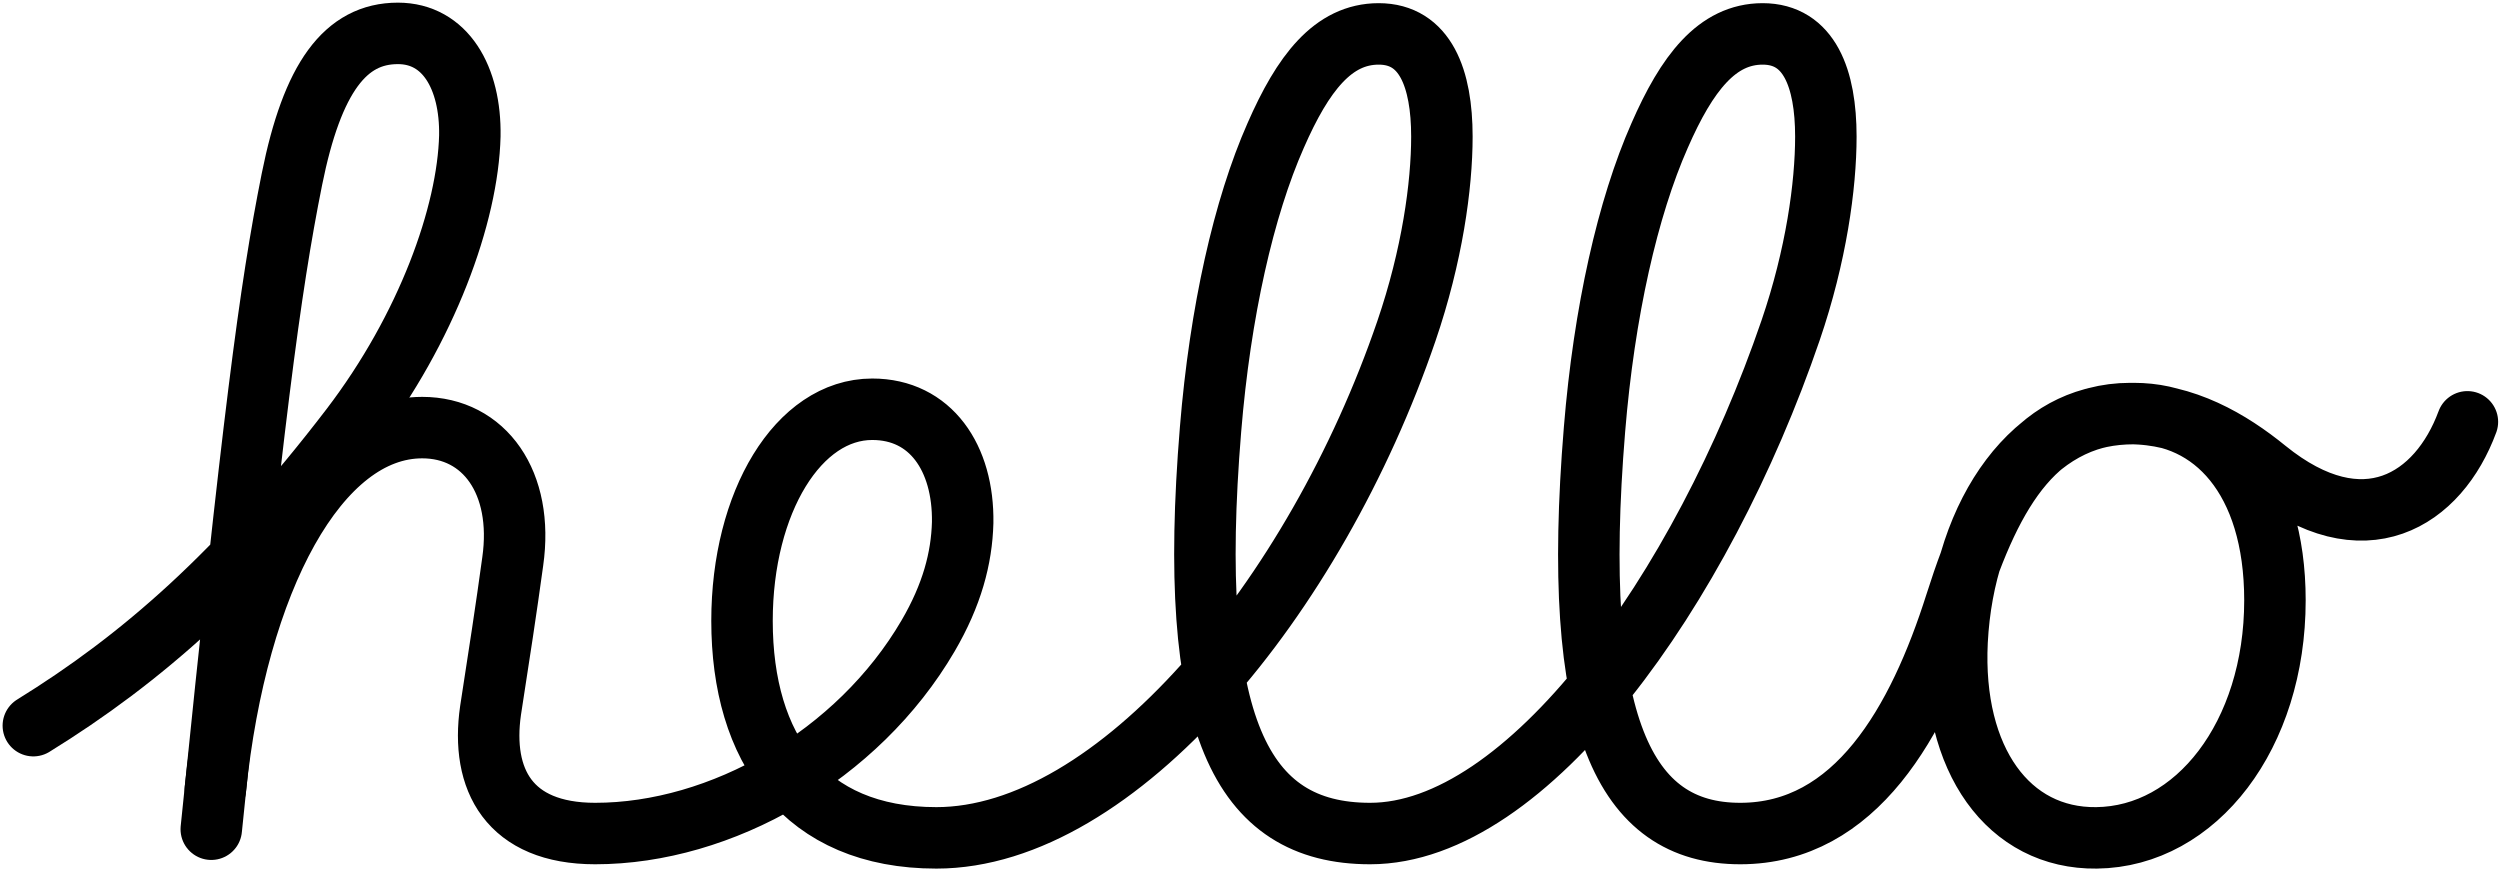
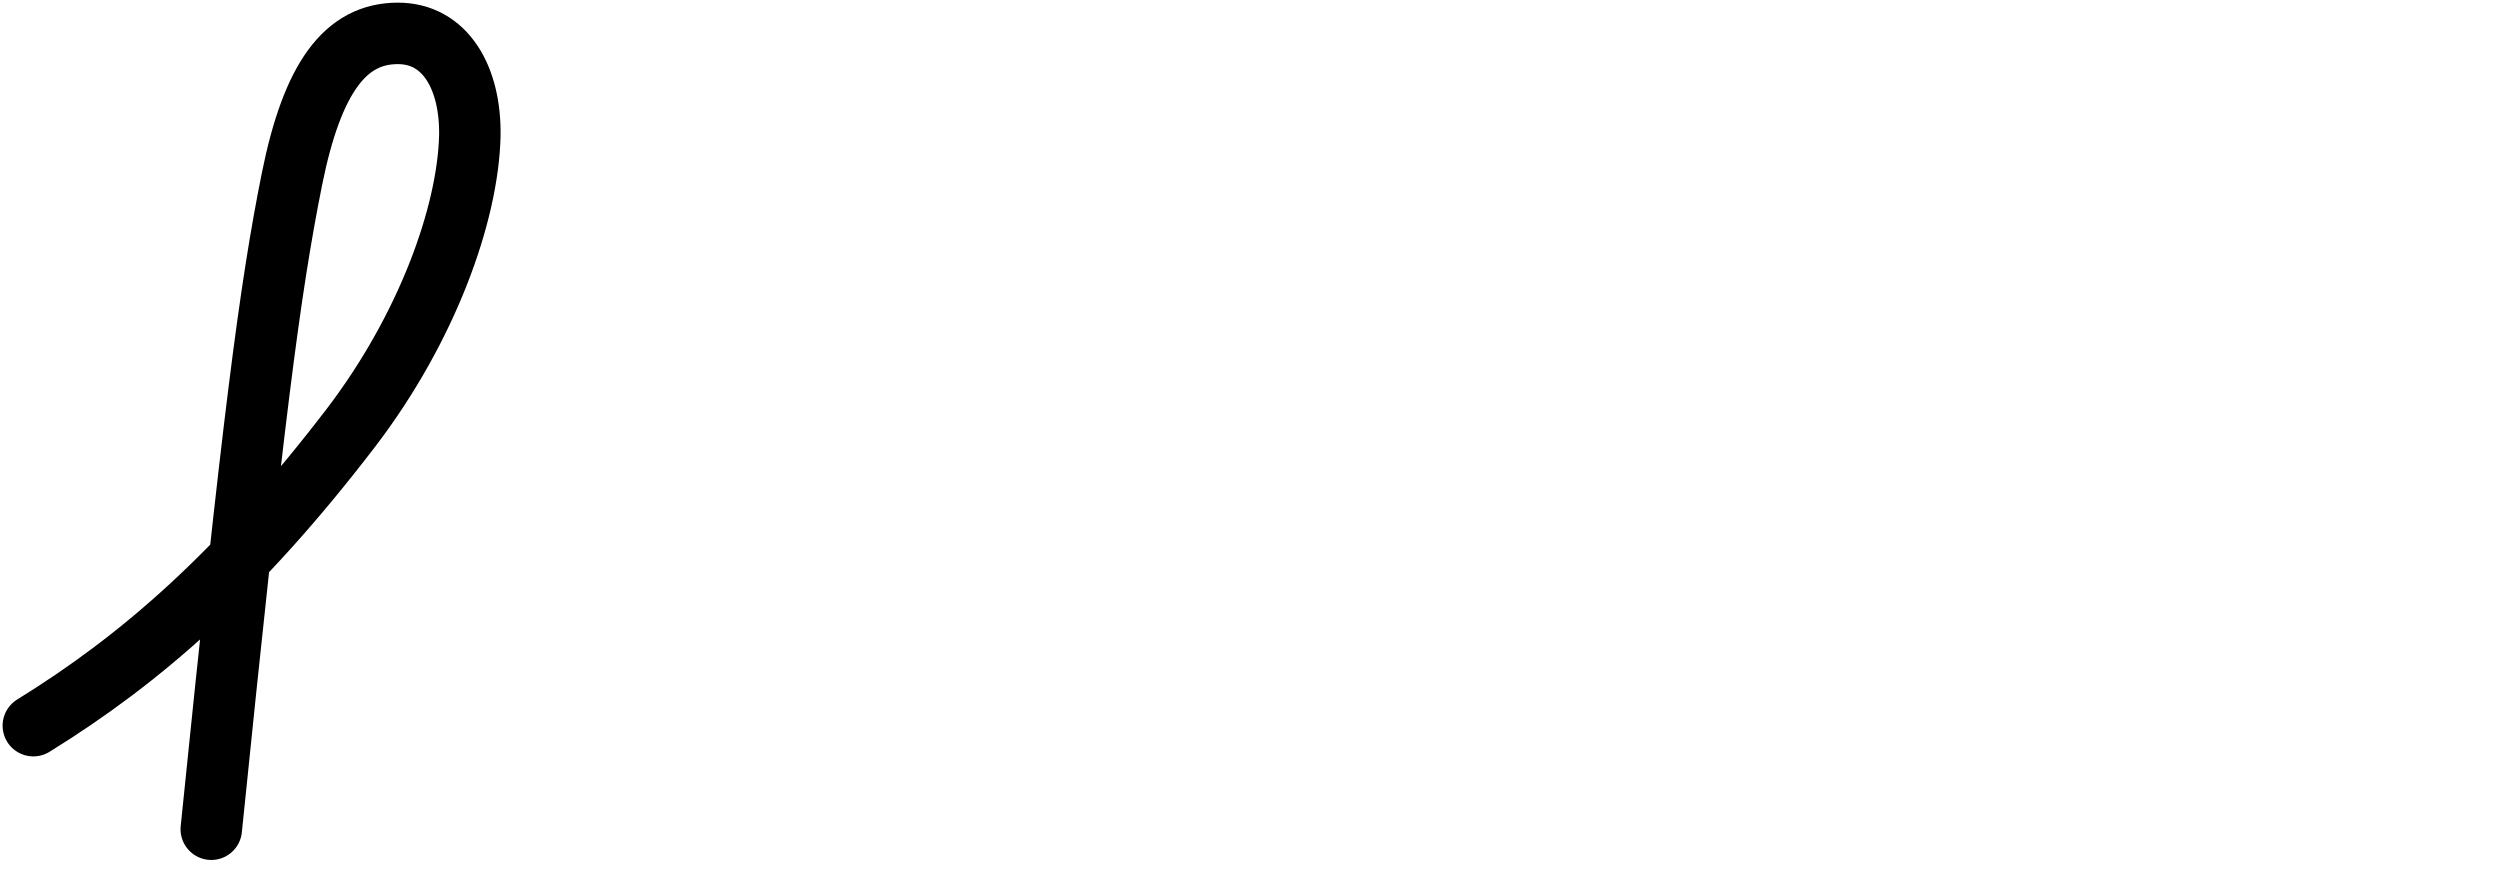
<svg xmlns="http://www.w3.org/2000/svg" width="351" height="122" viewBox="0 0 351 122" fill="none">
  <path d="M4.679 101.883C19.829 92.529 33.635 80.5 49.298 60.025C59.96 46.048 65.692 30.089 65.965 19.081C66.101 10.896 62.508 4.687 55.865 4.687C48.496 4.687 43.855 10.896 40.989 25.149C37.851 40.813 35.531 58.787 29.662 116.423" stroke="black" style="stroke:black;stroke-opacity:1;" stroke-width="8.63" stroke-linecap="round" />
-   <path d="M30.238 110.79C33.243 81.457 44.675 60.036 59.278 60.036C68.013 60.036 73.564 67.766 71.988 78.832C71.1 85.35 70.072 92.019 68.874 99.749C67.477 109.45 71.469 117.029 83.566 117.029C101.207 117.029 120.453 106.141 130.302 89.276C133.658 83.531 135.023 78.377 135.159 73.375C135.296 64.28 130.655 57.459 122.467 57.459C112.095 57.459 104.179 70.495 104.179 87.168C104.179 105.055 112.913 117.636 131.463 117.636C156.685 117.636 184.621 84.008 197.458 46.481C201.082 35.886 202.442 26.047 202.442 19.172C202.442 11.019 200.122 4.76 193.571 4.76C187.156 4.76 182.926 10.291 179.104 19.026C174.627 29.156 171.315 43.768 169.96 60.285C166.549 101.729 174.191 117.029 192.363 117.029C214.398 117.029 238.897 82.935 251.406 46.365C254.99 35.886 256.35 26.047 256.35 19.172C256.35 11.019 254.03 4.76 247.479 4.76C241.065 4.76 236.834 10.291 233.012 19.026C228.535 29.156 225.223 43.768 223.869 60.285C220.457 101.729 228.099 117.029 244.327 117.029C260.529 117.029 269.331 101.343 274.607 84.687C279.824 68.221 286.238 58.066 299.613 58.066C310.667 58.066 319.402 67.16 319.402 84.288C319.402 103.236 308.334 117.484 294.347 117.636C282.039 117.787 273.955 106.722 274.774 90.049C275.729 71.556 285.829 58.066 299.067 58.066C306.709 58.066 313.129 61.839 318.173 65.948C331.85 77.029 342.388 70.181 346.424 59.224" stroke="black" style="stroke:black;stroke-opacity:1;" stroke-width="8.63" stroke-linecap="round" />
</svg>